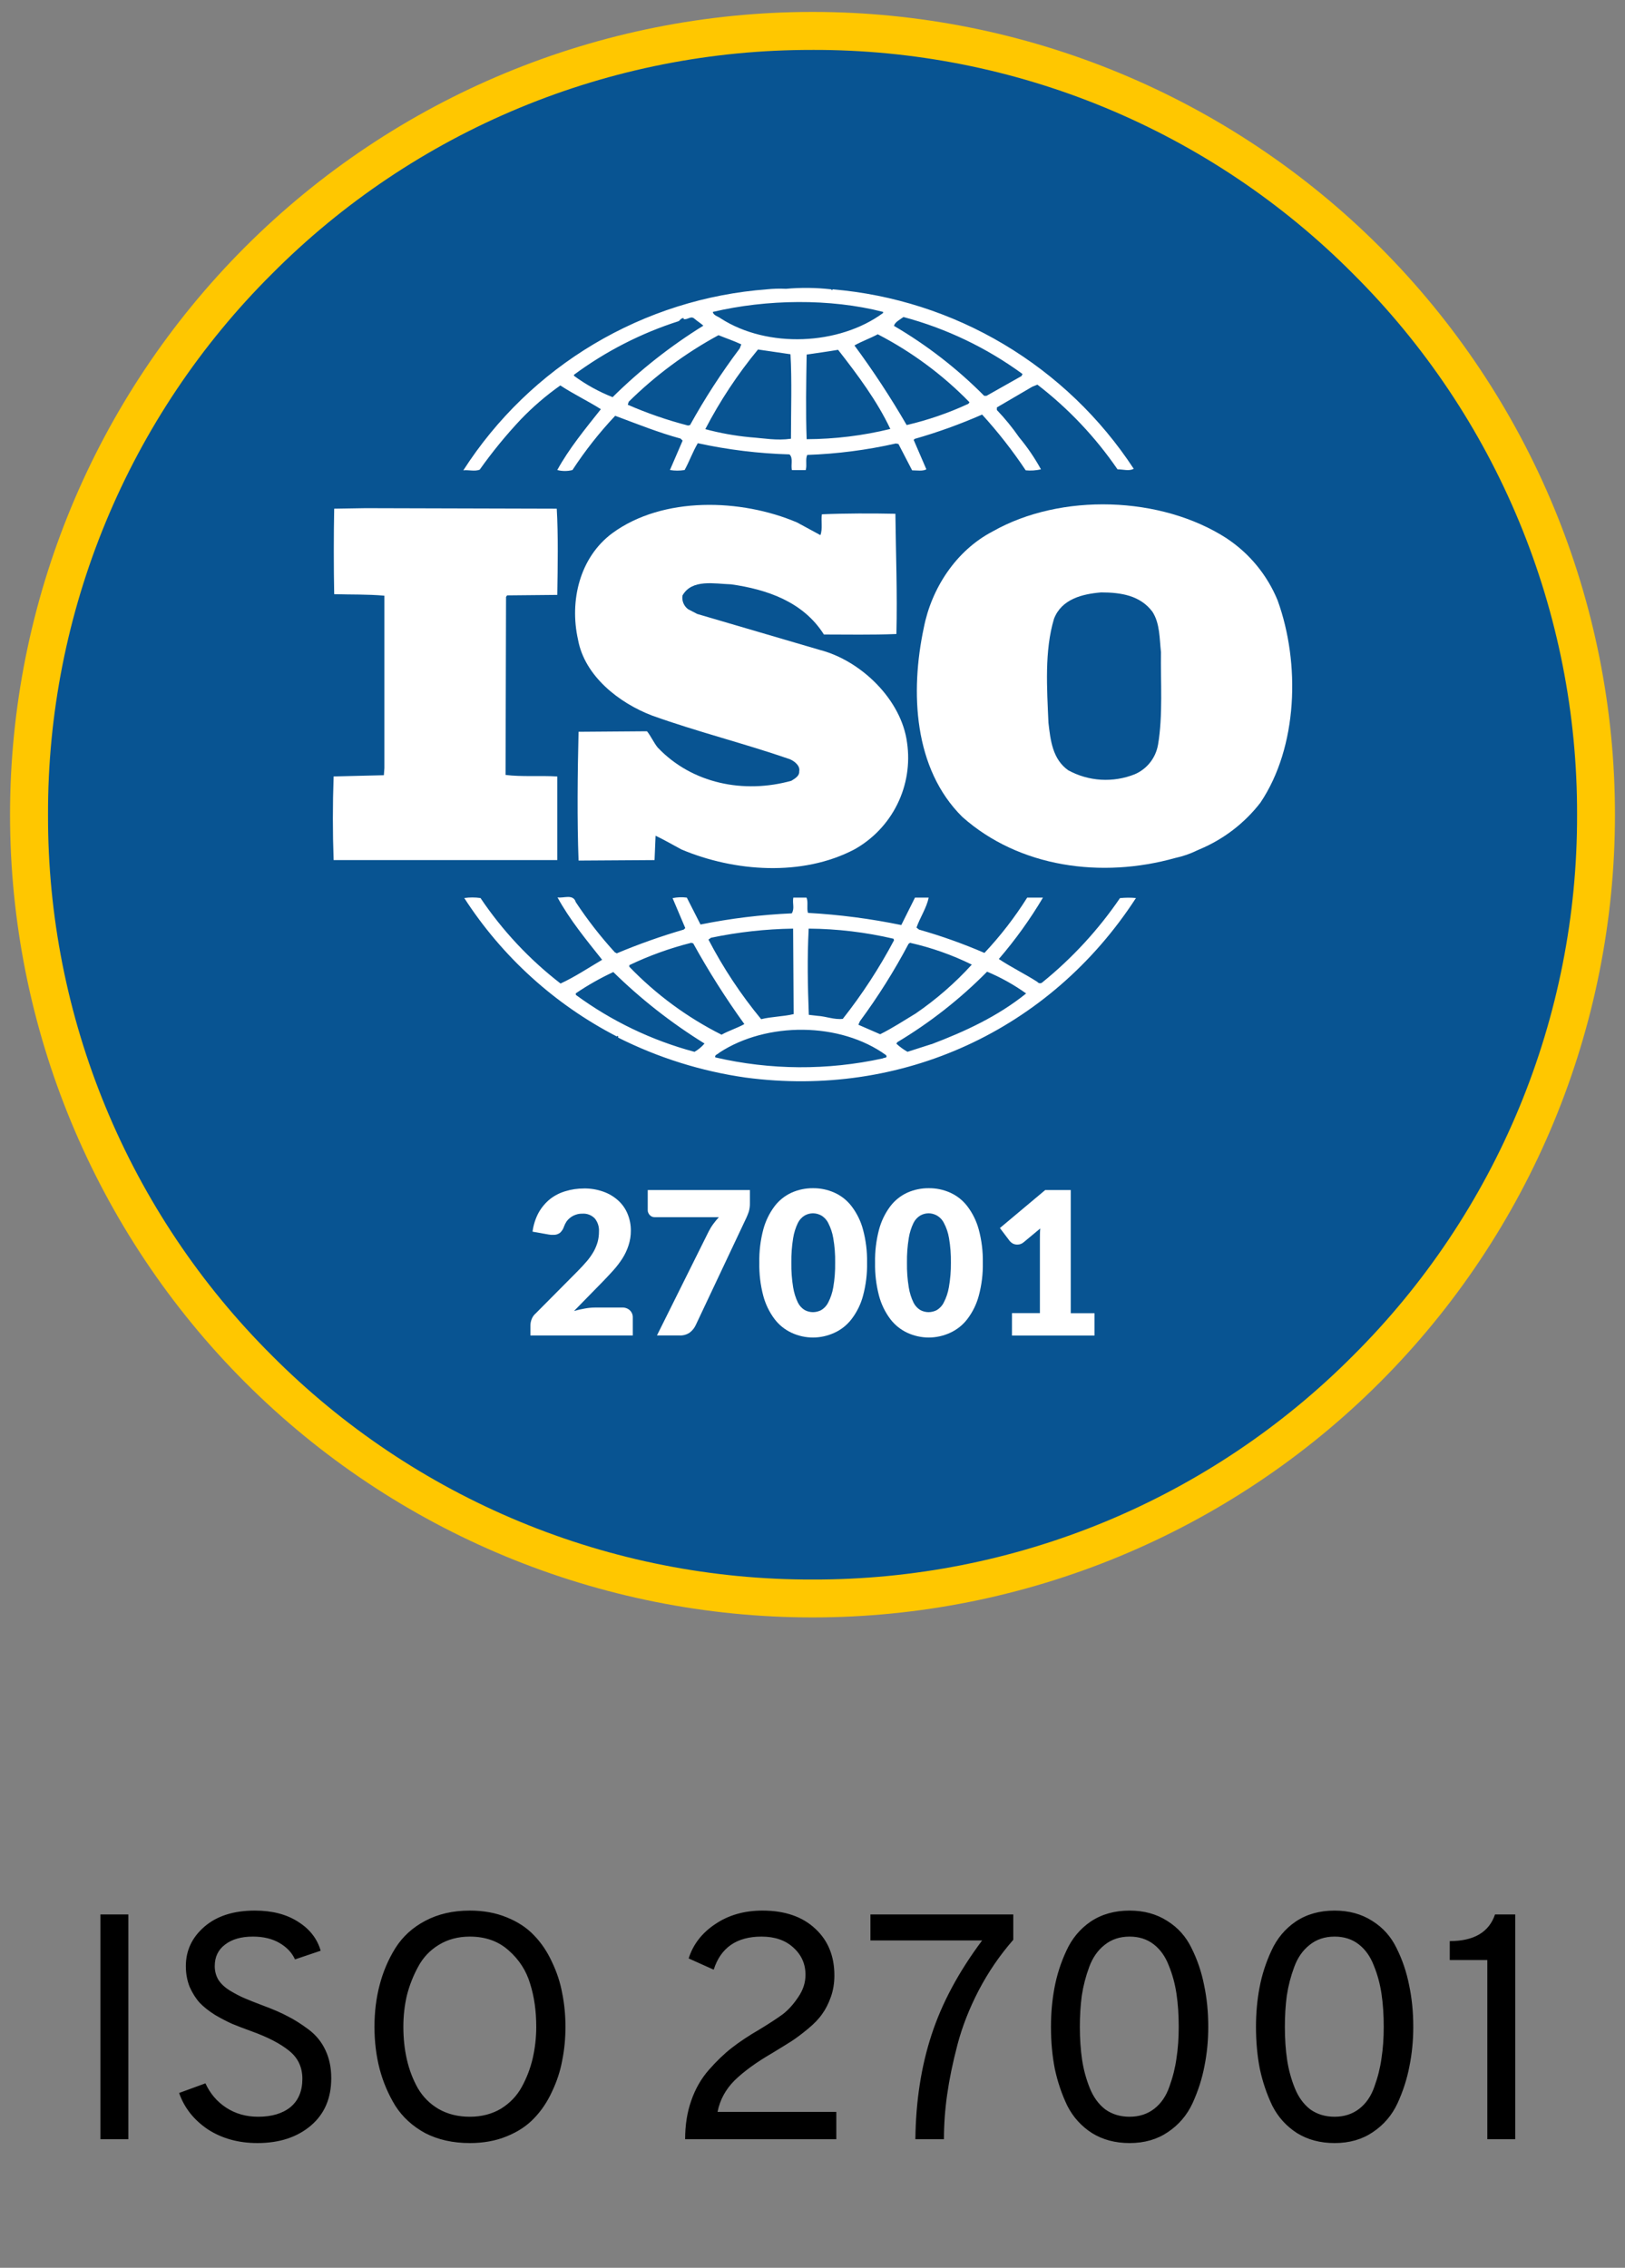
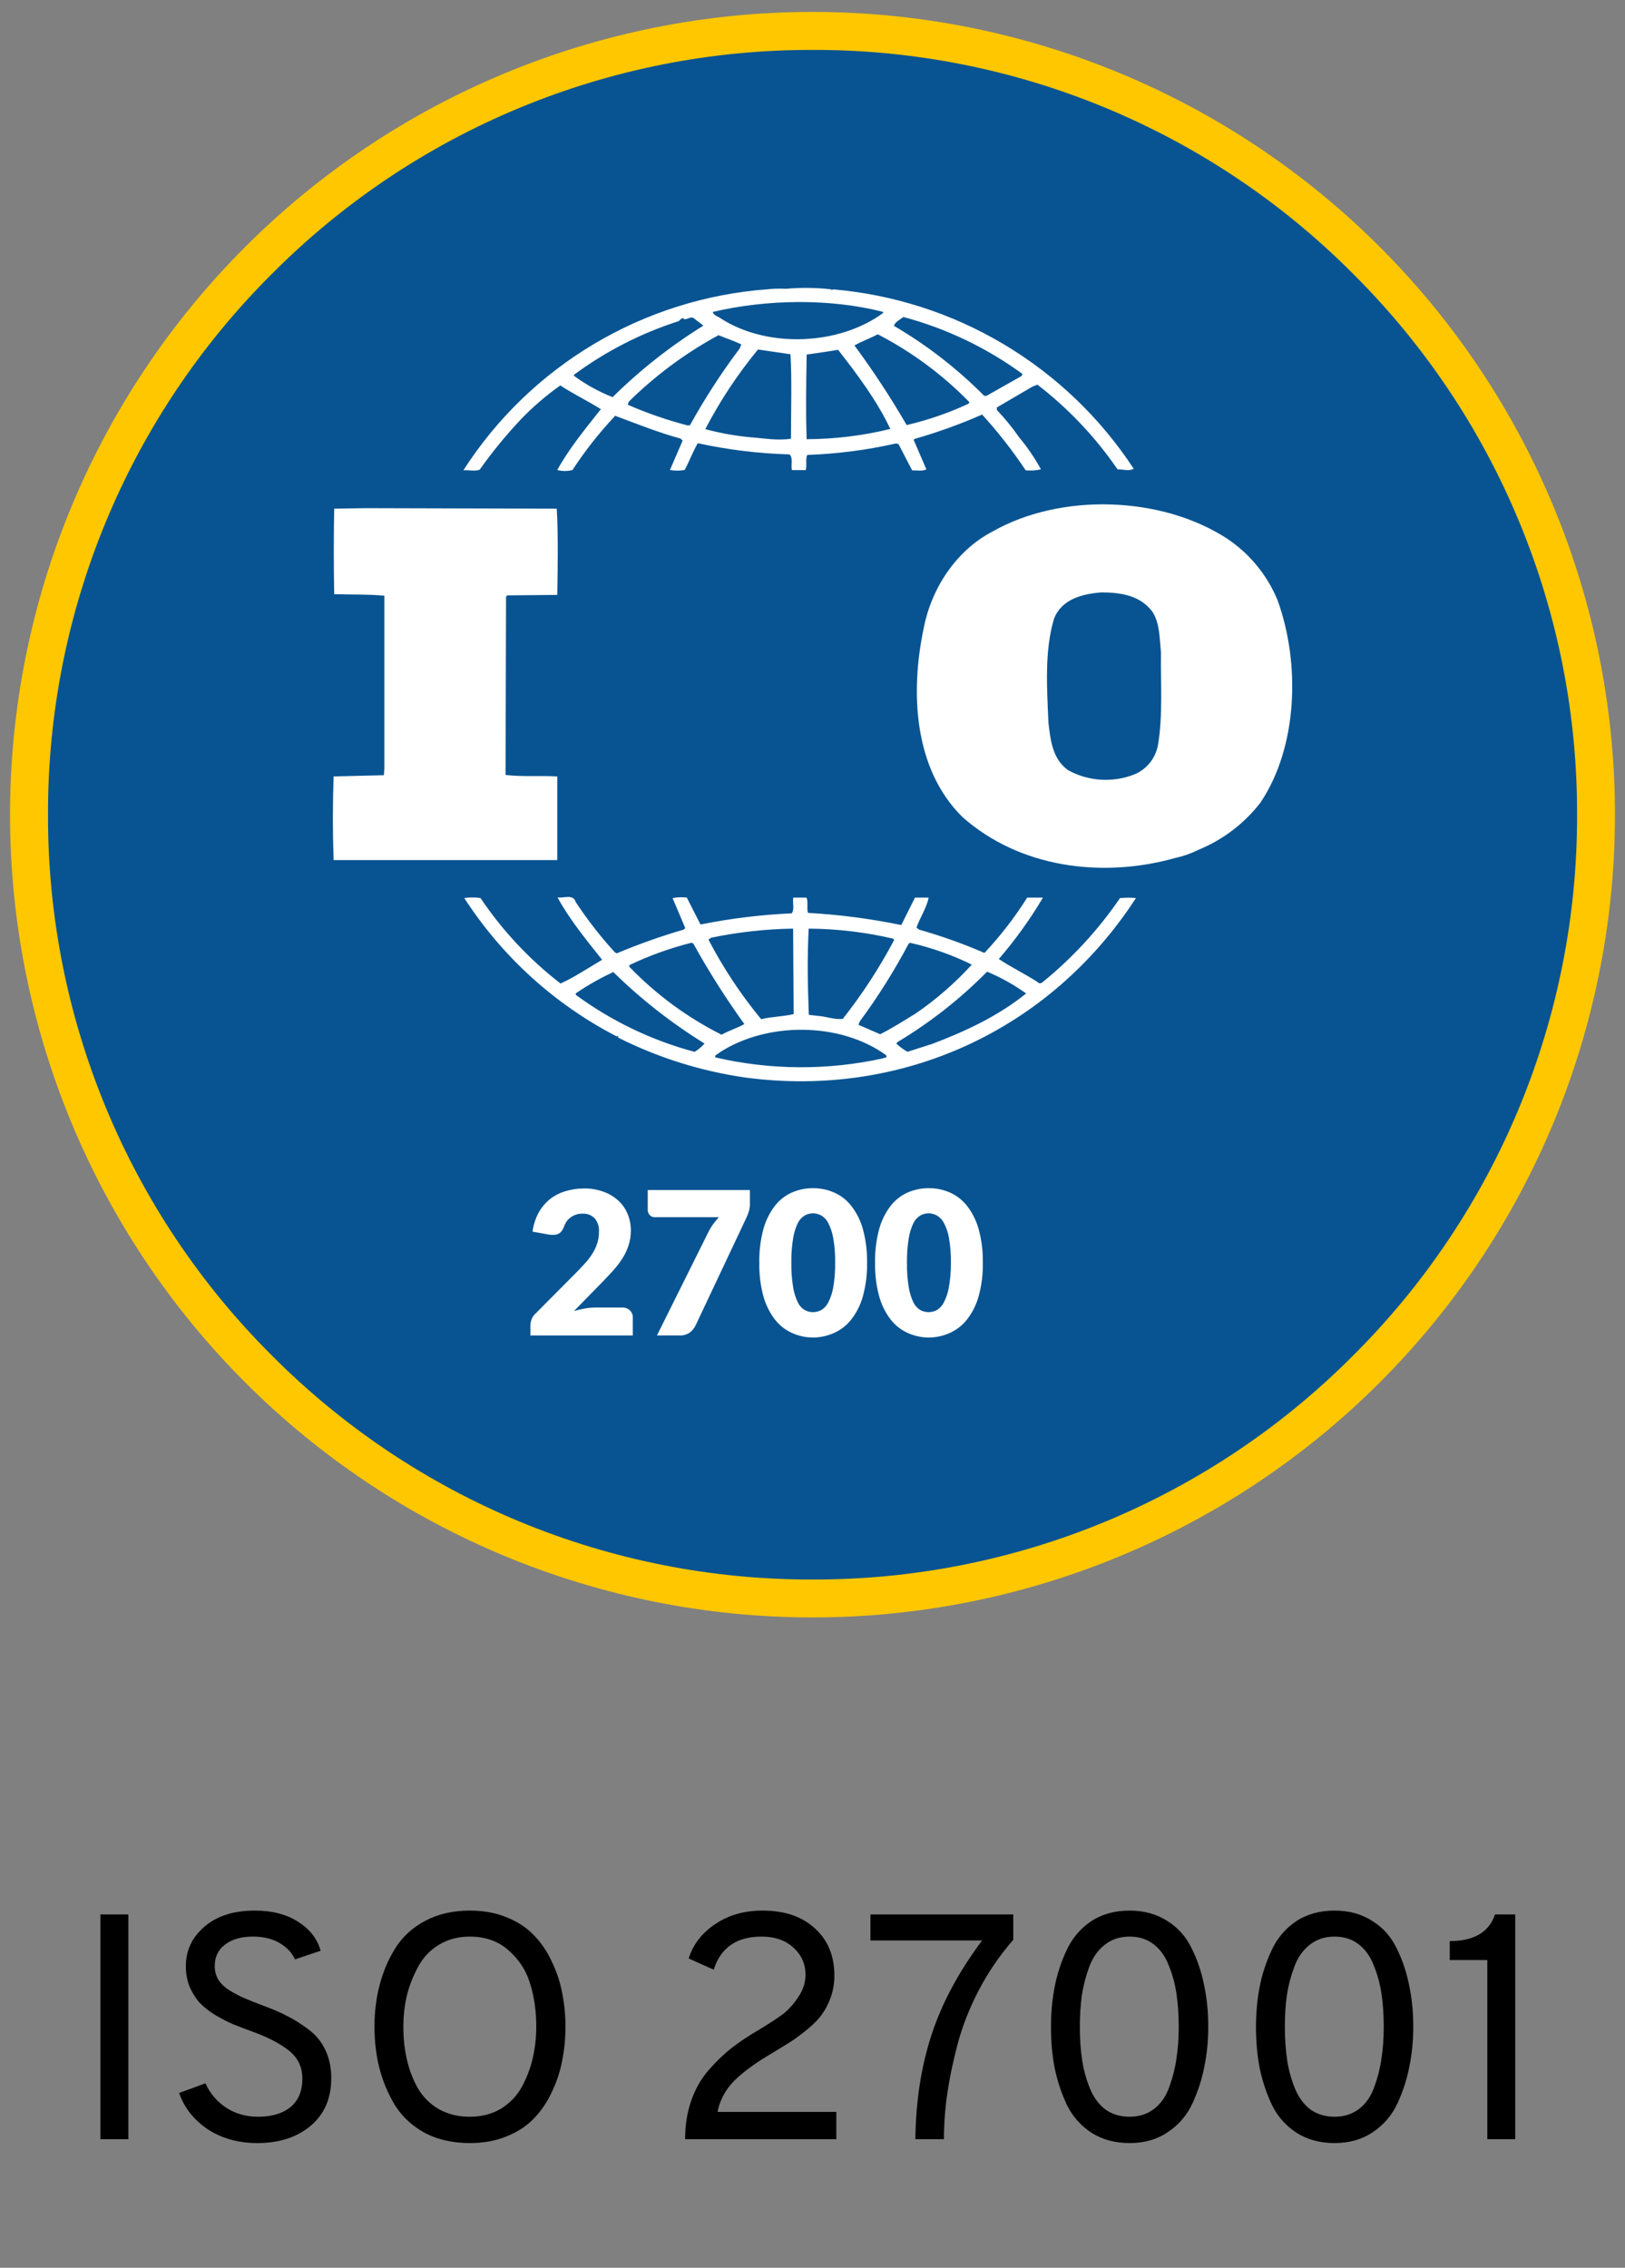
<svg xmlns="http://www.w3.org/2000/svg" fill="none" height="113" viewBox="0 0 81 113" width="81">
  <rect x="0" y="0" width="81" height="113" fill="#808080" stroke="none" />
  <path d="m40.505 79.647c21.569 0 39.053-17.485 39.053-39.053s-17.485-39.053-39.053-39.053-39.053 17.485-39.053 39.053 17.485 39.053 39.053 39.053z" fill="#085492" />
  <path d="m40.505 2.487c5.006-.014 9.965.965 14.59 2.881 4.625 1.916 8.824 4.729 12.354 8.279 3.549 3.531 6.364 7.73 8.279 12.356 1.916 4.625 2.896 9.585 2.883 14.591.013 5.007-.966 9.967-2.882 14.592-1.916 4.626-4.73 8.826-8.28 12.357-3.53 3.549-7.73 6.363-12.354 8.279s-9.584 2.896-14.59 2.883c-5.007.014-9.967-.966-14.594-2.882-4.626-1.916-8.826-4.73-12.358-8.28-3.549-3.531-6.362-7.73-8.278-12.355s-2.895-9.584-2.882-14.589c-.014-5.007.965-9.967 2.881-14.593s4.729-8.827 8.279-12.358c3.53-3.55 7.73-6.364 12.355-8.279 4.625-1.916 9.585-2.895 14.591-2.881zm-.005-1.893c-10.609 0-20.783 4.214-28.284 11.716-7.501 7.501-11.716 17.676-11.716 28.284 0 10.609 4.214 20.783 11.716 28.284 7.502 7.502 17.676 11.716 28.284 11.716s20.783-4.214 28.284-11.716c7.501-7.501 11.716-17.676 11.716-28.284 0-10.609-4.214-20.783-11.716-28.284-7.502-7.501-17.676-11.716-28.284-11.716z" fill="#ffc700" />
  <g fill="#fff">
-     <path d="m39.452 38.904c-2.367.658-4.951.151-6.67-1.657-.203-.253-.329-.556-.532-.809l-3.411.026c-.05 2.045-.076 4.395 0 6.417l3.787-.024.052-1.214c.428.203.859.454 1.288.684 2.63 1.11 6.014 1.363 8.618 0 .925-.515 1.672-1.3 2.142-2.249.47-.949.64-2.019.488-3.067-.277-2.149-2.298-4.095-4.346-4.625l-6.116-1.794-.455-.237c-.104-.078-.185-.183-.234-.303-.049-.121-.064-.252-.043-.381.473-.833 1.591-.58 2.426-.554 1.768.251 3.588.859 4.622 2.499 1.112 0 2.402.026 3.614-.024.05-2.073-.026-3.891-.05-5.991-1.139-.024-2.528-.024-3.664.026-.052.303.05.734-.076 1.037l-1.165-.632c-2.779-1.183-6.67-1.314-9.198.53-1.643 1.214-2.147 3.387-1.718 5.306.329 1.82 2.047 3.16 3.69 3.787 2.249.807 4.599 1.389 6.864 2.173.237.099.53.329.473.606.017.232-.211.357-.388.469z" />
    <path d="m27.778 38.69c-.836-.052-1.77.026-2.578-.076l.024-8.871.052-.076 2.502-.024c.024-1.442.05-2.982-.026-4.296l-9.527-.026-1.567.026c-.026 1.34-.026 2.904 0 4.26.859.026 1.669 0 2.502.076v8.592l-.026.353-2.504.061c-.05 1.42-.05 2.779 0 4.168h11.148z" />
    <path d="m23.911 23.403c.624-.88 1.308-1.716 2.047-2.502.602-.626 1.262-1.194 1.972-1.695.656.431 1.389.783 2.021 1.183-.783.987-1.593 1.972-2.173 3.032.248.064.509.064.757 0 .629-.962 1.342-1.867 2.13-2.703 1.086.405 2.147.833 3.259 1.136l.102.102-.632 1.465c.242.039.489.039.731 0 .237-.428.405-.909.658-1.337 1.502.328 3.031.515 4.568.558.204.178.052.556.128.783h.682c.076-.251-.026-.53.076-.757 1.488-.051 2.967-.242 4.419-.57l.128.024.682 1.314c.237 0 .53.052.71-.05l-.632-1.465.05-.052c1.146-.328 2.269-.733 3.361-1.212.793.87 1.52 1.799 2.173 2.779.254.024.511.007.76-.05-.31-.565-.673-1.098-1.086-1.593-.335-.483-.707-.939-1.112-1.363v-.128l1.768-1.034.253-.102c1.544 1.189 2.891 2.613 3.993 4.22.303 0 .556.102.809-.026-1.659-2.532-3.873-4.653-6.474-6.203-2.601-1.55-5.52-2.487-8.537-2.741l-.026.05-.05-.05c-.747-.085-1.5-.093-2.248-.026-.316-.016-.632-.007-.947.026-3.049.229-6.003 1.163-8.63 2.728s-4.854 3.719-6.506 6.292c.26-.033.563.066.817-.033zm10.488-2.225-.102.026c-1.028-.265-2.033-.612-3.006-1.037l.05-.151c1.328-1.309 2.834-2.425 4.473-3.314.379.154.757.279 1.136.457l-.076.201c-.913 1.214-1.74 2.489-2.476 3.818zm5.027.684c-.71.102-1.337-.024-2.045-.076-.751-.072-1.496-.206-2.225-.402.734-1.412 1.615-2.742 2.627-3.969l1.619.237c.076 1.304.024 2.819.024 4.211zm.783.026c-.05-1.34-.024-2.84 0-4.22.506-.076 1.063-.151 1.567-.237.987 1.264 1.946 2.551 2.603 3.943-1.365.334-2.765.505-4.17.511zm8.062-1.768c-.987.458-2.018.813-3.077 1.06-.794-1.369-1.663-2.694-2.603-3.967.353-.201.783-.353 1.162-.556 1.696.877 3.24 2.02 4.573 3.387zm-3.238-4.324c2.138.571 4.15 1.534 5.936 2.84l-.05.102-1.744.985h-.118c-1.341-1.353-2.853-2.524-4.497-3.486.047-.187.301-.312.473-.44zm-1.013-.253v.052c-2.196 1.617-5.761 1.768-8.085.277-.126-.102-.379-.151-.405-.329 2.684-.632 5.841-.682 8.495 0zm-15.413 3.134c1.585-1.173 3.352-2.077 5.231-2.677.076-.076.126-.151.237-.151v.05c.201.05.353-.177.53-.026.177.151.329.237.454.355-1.637 1.014-3.154 2.209-4.523 3.562-.683-.269-1.328-.625-1.92-1.06z" />
    <path d="m61.158 26.833c-3.285-2.13-8.284-2.275-11.673-.355-1.846.961-3.058 2.857-3.437 4.802-.684 3.209-.506 7.025 1.919 9.425 2.84 2.525 6.949 3.077 10.613 2.047.383-.082.754-.211 1.105-.383l.106-.047c1.195-.499 2.241-1.3 3.034-2.324 1.87-2.779 1.995-6.949.859-10.083-.515-1.257-1.396-2.33-2.528-3.082zm-3.437 10.284c-.057.322-.192.624-.395.88-.203.256-.467.457-.767.585-.533.212-1.107.304-1.679.27-.573-.035-1.131-.196-1.634-.471-.783-.556-.883-1.491-.985-2.367-.076-1.744-.201-3.588.277-5.181.379-.985 1.42-1.238 2.35-1.314.987 0 1.946.151 2.554.961.379.582.353 1.34.428 2.021-.024 1.432.104 3.157-.149 4.622z" />
    <path d="m55.825 44.754c-1.078 1.578-2.38 2.991-3.865 4.194-.018.016-.038.029-.061.037-.023.008-.047.011-.071.008-.024-.002-.047-.009-.068-.021s-.039-.028-.053-.047c-.632-.405-1.314-.734-1.919-1.139.821-.953 1.557-1.976 2.199-3.058h-.786c-.62.985-1.333 1.907-2.13 2.755-1.061-.458-2.15-.847-3.261-1.162l-.126-.102c.177-.504.506-.985.606-1.491h-.682l-.682 1.366c-1.533-.316-3.088-.519-4.651-.606-.076-.237.026-.556-.076-.76h-.656c-.052.305.076.533-.076.783-1.528.067-3.049.253-4.549.556l-.682-1.34c-.236-.031-.476-.022-.71.026l.632 1.491-.076.076c-1.134.331-2.248.726-3.337 1.183l-.099-.052c-.713-.781-1.363-1.617-1.946-2.499-.128-.431-.632-.177-.911-.237.608 1.112 1.42 2.099 2.225 3.11-.682.402-1.366.859-2.073 1.183-1.55-1.198-2.897-2.636-3.99-4.26-.269-.038-.541-.038-.809 0 1.889 2.924 4.511 5.303 7.605 6.899 0-.003.001-.007.002-.01.001-.003.003-.006.006-.009.002-.002.005-.004.008-.006s.007-.002.01-.002c.026 0 .076.05.026.076 2 1.007 4.15 1.682 6.367 1.998 7.759 1.034 15.162-2.327 19.458-8.947-.265-.024-.532-.022-.798.005zm-10.537 2.275.076-.05c1.065.24 2.098.604 3.077 1.086-.835.917-1.774 1.735-2.798 2.436-.582.353-1.162.731-1.77 1.034l-1.086-.473.076-.175c.904-1.224 1.715-2.513 2.426-3.858zm-4.97-.757c1.421.011 2.837.18 4.22.504l.026.076c-.732 1.38-1.586 2.691-2.554 3.917-.428.05-.833-.126-1.262-.151l-.431-.05c-.057-1.486-.083-2.805-.007-4.296zm-4.876.455c1.346-.282 2.717-.434 4.092-.455l.026 4.26c-.53.125-1.112.125-1.619.253-1.013-1.226-1.893-2.556-2.627-3.967zm-4.069 1.363c.986-.471 2.017-.843 3.077-1.11l.102.024c.769 1.391 1.621 2.735 2.551 4.024-.353.201-.783.329-1.136.53-1.713-.861-3.268-2.006-4.599-3.387zm3.245 4.322c-2.132-.57-4.139-1.534-5.917-2.84v-.076c.594-.403 1.219-.757 1.87-1.06 1.379 1.352 2.904 2.546 4.547 3.562-.142.165-.311.305-.499.414zm9.375.329c-2.749.602-5.597.584-8.338-.052-.052-.126.125-.151.201-.237 2.35-1.541 6.014-1.541 8.315.128.083.161-.121.109-.17.161zm2.426-.71-1.183.379c-.201-.113-.387-.248-.556-.405l.05-.076c1.633-.978 3.136-2.158 4.473-3.512.687.288 1.34.652 1.946 1.086-1.413 1.141-3.056 1.898-4.722 2.53z" />
    <path d="m29.104 59.219c.329-.005.656.049.966.159.272.094.522.242.736.433.206.184.368.412.473.667.112.267.169.555.166.845.002.25-.038.499-.116.736-.074.227-.175.444-.303.646-.135.209-.286.407-.452.592-.17.189-.35.381-.542.578l-1.42 1.451c.176-.051.356-.093.537-.123.165-.032.333-.049.502-.05h1.354c.071-.004.143.006.211.03s.13.061.182.11c.048.046.085.102.11.163.025.062.036.128.034.194v.895h-5.103v-.497c.001-.105.021-.209.059-.308.042-.116.114-.219.208-.298l2.09-2.104c.177-.18.334-.35.473-.514.124-.147.234-.306.329-.473.082-.15.147-.309.194-.473.043-.164.065-.333.064-.502.017-.239-.057-.476-.208-.663-.081-.083-.179-.148-.287-.189-.108-.041-.225-.057-.34-.048-.108-.003-.215.014-.317.05-.092.03-.18.075-.258.133-.077.056-.144.123-.201.199-.052.077-.095.161-.128.248-.037.124-.108.236-.204.324-.095.071-.211.106-.329.1h-.109l-.116-.014-.814-.144c.043-.331.145-.652.303-.947.144-.256.334-.483.561-.67.229-.181.491-.316.772-.398.299-.092.61-.138.923-.137z" />
    <path d="m37.38 59.299v.646c.004.15-.016.299-.059.443-.04.111-.078.208-.116.289l-2.53 5.361c-.068.142-.168.267-.293.362-.151.103-.331.154-.514.144h-1.122l2.582-5.188c.068-.133.147-.261.237-.381.083-.113.172-.221.268-.324h-3.198c-.045 0-.09-.008-.133-.024-.04-.02-.078-.046-.111-.076-.029-.033-.054-.069-.073-.109-.02-.04-.031-.085-.031-.13v-1.013z" />
    <path d="m43.22 62.918c.011.559-.058 1.117-.204 1.657-.112.418-.305.809-.568 1.153-.224.294-.518.529-.855.682-.335.155-.7.236-1.07.237-.369-.001-.733-.081-1.067-.237-.334-.155-.625-.389-.847-.682-.259-.345-.449-.736-.561-1.153-.143-.54-.21-1.098-.199-1.657-.011-.559.056-1.116.199-1.657.112-.417.302-.809.561-1.155.222-.292.513-.525.847-.677.336-.15.7-.226 1.067-.223.368-.004.734.072 1.07.223.337.15.631.383.855.677.263.344.456.737.568 1.155.146.54.214 1.098.204 1.657zm-1.591 0c.008-.411-.024-.823-.095-1.228-.044-.263-.13-.518-.253-.755-.078-.157-.201-.287-.353-.374-.125-.067-.264-.102-.405-.104-.141.002-.279.037-.402.104-.15.088-.271.218-.348.374-.115.239-.195.493-.237.755-.066.406-.097.817-.09 1.228-.007.413.023.826.09 1.233.043.262.122.517.237.757.077.156.198.287.348.376.124.064.262.098.402.099.141-.001.279-.035.405-.099.151-.089.274-.22.353-.376.122-.238.208-.493.253-.757.071-.407.102-.82.095-1.233z" />
    <path d="m48.99 62.918c.011.559-.058 1.117-.204 1.657-.113.417-.306.809-.568 1.153-.224.294-.518.528-.854.682-.335.155-.7.236-1.07.237-.369-.001-.734-.082-1.07-.237-.333-.156-.623-.39-.845-.682-.259-.345-.449-.736-.561-1.153-.143-.54-.209-1.098-.199-1.657-.011-.559.056-1.116.199-1.657.112-.417.302-.809.561-1.155.222-.291.512-.524.845-.677.337-.15.701-.226 1.07-.223.368-.004.734.072 1.07.223.337.151.63.384.854.677.262.345.455.737.568 1.155.146.54.214 1.098.204 1.657zm-1.591 0c.006-.411-.025-.823-.095-1.228-.044-.264-.13-.519-.256-.755-.079-.158-.205-.288-.36-.374-.124-.067-.262-.103-.402-.104-.141.002-.279.037-.402.104-.15.088-.271.218-.348.374-.116.238-.196.493-.237.755-.066.406-.097.817-.09 1.228-.007.413.023.826.09 1.233.042.263.121.518.237.757.077.156.198.287.348.376.124.064.262.098.402.099.14-.001.278-.035.402-.099.152-.088.275-.219.353-.376.124-.237.21-.493.256-.757.072-.407.106-.82.102-1.233z" />
-     <path d="m50.443 65.43h1.392v-3.654c0-.18 0-.367.017-.563l-.821.682c-.047.041-.101.072-.159.095-.051.016-.103.025-.156.026-.082.002-.164-.017-.237-.054-.057-.033-.107-.075-.149-.125l-.488-.646 2.258-1.893h1.273v6.137h1.183v1.115h-4.114z" />
  </g>
  <path d="m5.006 106.594v-11.2h1.392v11.2zm7.826.192c-.949 0-1.776-.23-2.48-.688-.693-.47-1.168-1.072-1.424-1.808l1.312-.48c.235.512.581.917 1.04 1.216.459.298.987.448 1.584.448.683 0 1.221-.16 1.616-.48.395-.331.592-.8.592-1.408 0-.587-.224-1.056-.672-1.408-.437-.352-1.056-.672-1.856-.96-.384-.139-.704-.262-.96-.368-.245-.107-.533-.256-.864-.448-.32-.203-.576-.406-.768-.608-.192-.213-.357-.475-.496-.784-.128-.32-.192-.667-.192-1.04 0-.779.309-1.435.928-1.968.619-.533 1.456-.8 2.512-.8.864 0 1.584.187 2.16.56.576.363.949.843 1.12 1.44l-1.28.432c-.149-.331-.405-.603-.768-.816-.363-.213-.805-.32-1.328-.32-.587 0-1.051.133-1.392.4-.341.256-.512.613-.512 1.072 0 .245.059.469.176.672.128.203.32.384.576.544.267.16.512.288.736.384s.533.219.928.368c.491.181.896.357 1.216.528.32.16.667.378 1.04.656.373.277.656.624.848 1.04.192.405.288.869.288 1.392 0 1.002-.341 1.792-1.024 2.368s-1.568.864-2.656.864zm10.586 0c-.843 0-1.584-.166-2.224-.496-.629-.342-1.125-.795-1.488-1.36-.352-.576-.613-1.19-.784-1.84-.171-.662-.256-1.36-.256-2.096s.085-1.43.256-2.08c.171-.661.432-1.275.784-1.84.363-.576.859-1.029 1.488-1.36.64-.341 1.381-.512 2.224-.512.683 0 1.296.112 1.84.336.555.224 1.008.523 1.36.896.363.373.661.816.896 1.328.245.512.416 1.035.512 1.568.107.533.16 1.088.16 1.664s-.053 1.13-.16 1.664c-.096.533-.267 1.056-.512 1.568-.235.512-.533.954-.896 1.328-.352.373-.805.672-1.36.896-.544.224-1.157.336-1.84.336zm-1.552-1.696c.448.256.965.384 1.552.384.587 0 1.104-.134 1.552-.4.448-.278.795-.64 1.04-1.088.245-.448.427-.923.544-1.424.117-.512.176-1.035.176-1.568 0-.79-.101-1.504-.304-2.144-.192-.651-.549-1.205-1.072-1.664-.512-.459-1.157-.688-1.936-.688-.587 0-1.104.139-1.552.416-.437.267-.779.629-1.024 1.088-.245.448-.432.923-.56 1.424-.117.501-.176 1.024-.176 1.568 0 .576.059 1.12.176 1.632.117.512.299.986.544 1.424.256.437.603.784 1.04 1.04zm12.285 1.504c0-.704.101-1.344.304-1.92.203-.587.496-1.099.88-1.536.384-.438.768-.806 1.152-1.104.384-.299.843-.603 1.376-.912.491-.299.875-.55 1.152-.752.277-.214.533-.496.768-.848.245-.352.368-.725.368-1.12 0-.544-.203-.997-.608-1.36-.395-.363-.923-.544-1.584-.544-1.237 0-2.032.549-2.384 1.648l-1.248-.56c.224-.704.667-1.275 1.328-1.712.661-.448 1.445-.672 2.352-.672 1.109 0 1.984.299 2.624.896.64.587.96 1.365.96 2.336 0 .384-.059.741-.176 1.072-.117.331-.261.613-.432.848-.16.234-.395.48-.704.736-.309.256-.587.464-.832.624-.235.149-.555.346-.96.592-.789.458-1.413.912-1.872 1.36-.448.448-.731.97-.848 1.568h5.92v1.36zm11.477 0c.021-1.888.288-3.616.8-5.184.512-1.579 1.355-3.152 2.528-4.72h-5.568v-1.296h7.12v1.264c-.672.768-1.248 1.611-1.728 2.528-.469.906-.821 1.808-1.056 2.704-.235.896-.405 1.722-.512 2.48-.107.746-.16 1.488-.16 2.224zm10.679.192c-.715 0-1.339-.166-1.872-.496-.533-.342-.944-.795-1.232-1.36-.277-.576-.485-1.19-.624-1.84-.128-.651-.192-1.35-.192-2.096 0-.683.059-1.334.176-1.952.117-.629.315-1.243.592-1.84.277-.608.683-1.093 1.216-1.456.544-.363 1.189-.544 1.936-.544.715 0 1.339.171 1.872.512.533.331.939.784 1.216 1.36.288.576.496 1.189.624 1.84.139.651.208 1.344.208 2.08 0 .682-.064 1.338-.192 1.968-.117.618-.315 1.232-.592 1.84-.277.597-.688 1.077-1.232 1.44-.533.362-1.168.544-1.904.544zm0-1.312c.48 0 .891-.134 1.232-.4.341-.267.592-.635.752-1.104.171-.47.288-.939.352-1.408.075-.48.112-1.003.112-1.568 0-.598-.037-1.147-.112-1.648-.075-.501-.203-.971-.384-1.408-.171-.448-.421-.8-.752-1.056s-.731-.384-1.2-.384c-.491 0-.907.139-1.248.416-.341.267-.597.635-.768 1.104-.171.459-.293.933-.368 1.424-.064.48-.096.997-.096 1.552 0 .597.037 1.146.112 1.648.075.49.203.96.384 1.408s.437.8.768 1.056c.341.245.747.368 1.216.368zm10.219 1.312c-.715 0-1.339-.166-1.872-.496-.533-.342-.944-.795-1.232-1.36-.277-.576-.485-1.19-.624-1.84-.128-.651-.192-1.35-.192-2.096 0-.683.059-1.334.176-1.952.117-.629.315-1.243.592-1.84.277-.608.683-1.093 1.216-1.456.544-.363 1.189-.544 1.936-.544.715 0 1.339.171 1.872.512.533.331.939.784 1.216 1.36.288.576.496 1.189.624 1.84.139.651.208 1.344.208 2.08 0 .682-.064 1.338-.192 1.968-.117.618-.315 1.232-.592 1.84-.277.597-.688 1.077-1.232 1.44-.533.362-1.168.544-1.904.544zm0-1.312c.48 0 .891-.134 1.232-.4.341-.267.592-.635.752-1.104.171-.47.288-.939.352-1.408.075-.48.112-1.003.112-1.568 0-.598-.037-1.147-.112-1.648-.075-.501-.203-.971-.384-1.408-.171-.448-.421-.8-.752-1.056-.331-.256-.731-.384-1.2-.384-.491 0-.907.139-1.248.416-.341.267-.597.635-.768 1.104-.171.459-.293.933-.368 1.424-.064.48-.096.997-.096 1.552 0 .597.037 1.146.112 1.648.075.49.203.96.384 1.408.181.448.437.8.768 1.056.341.245.747.368 1.216.368zm7.611 1.12v-8.928h-1.872v-.944c1.205 0 1.957-.443 2.256-1.328h1.008v11.2z" fill="#000" />
</svg>